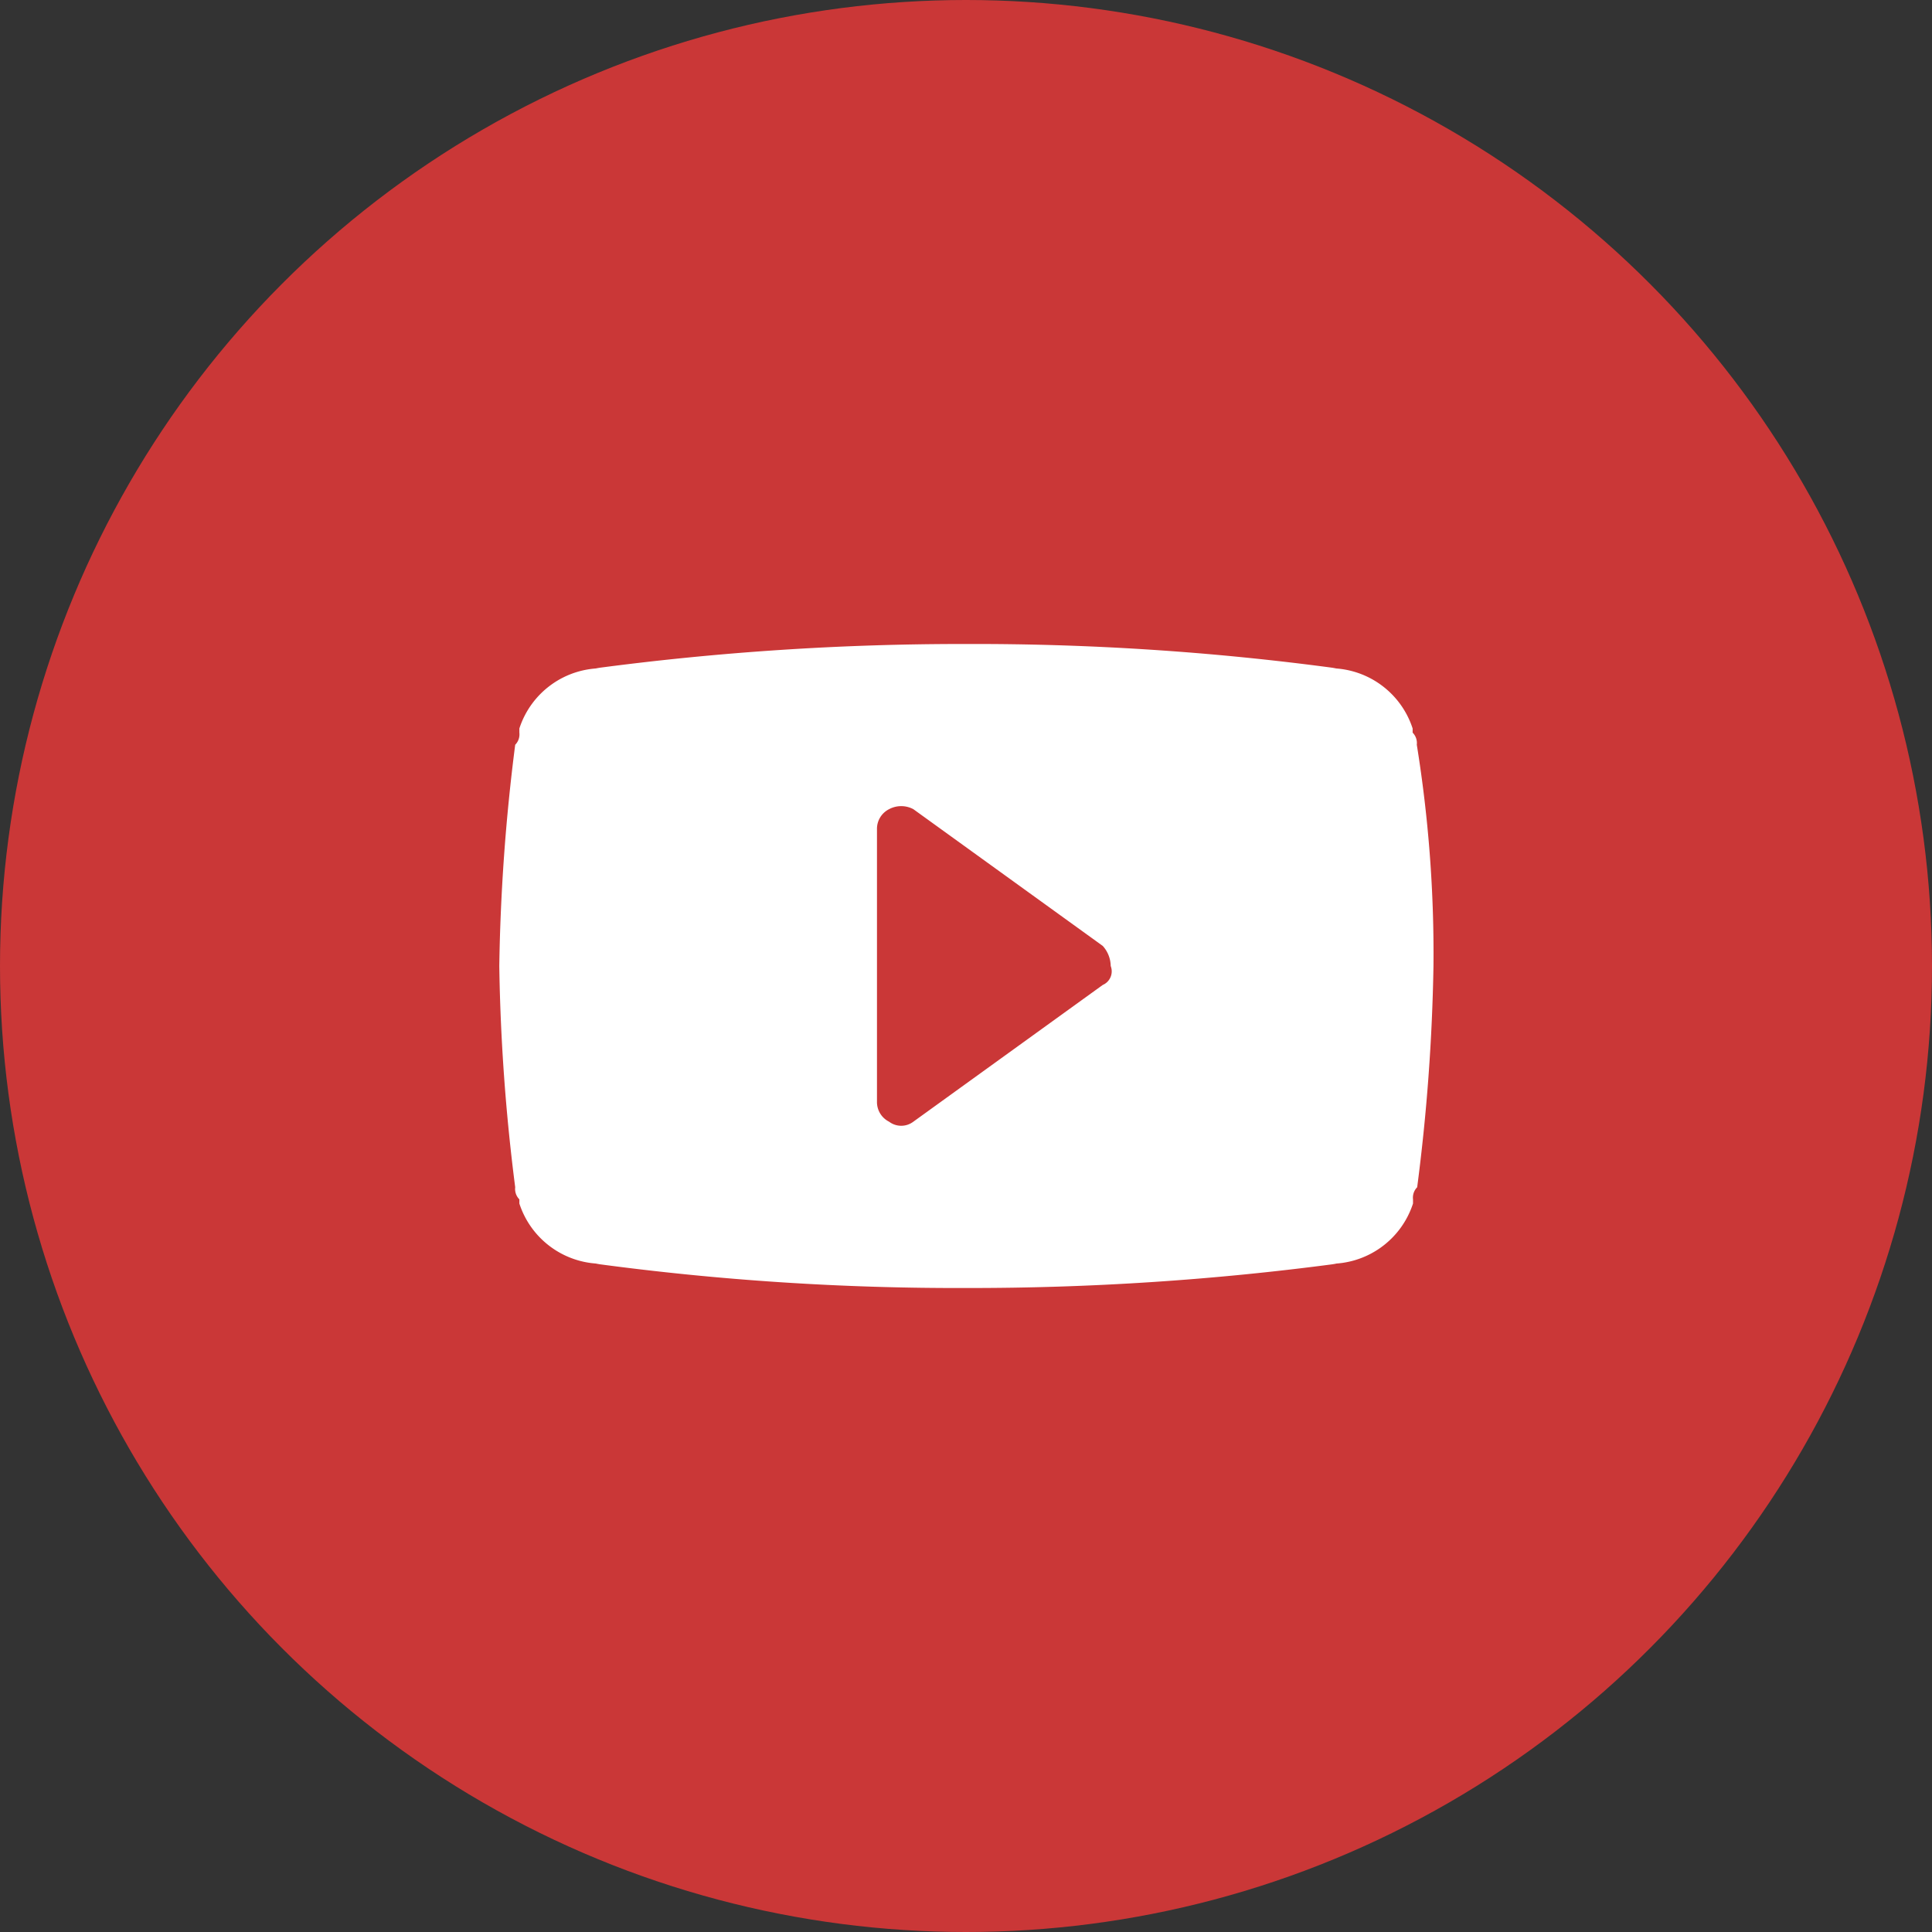
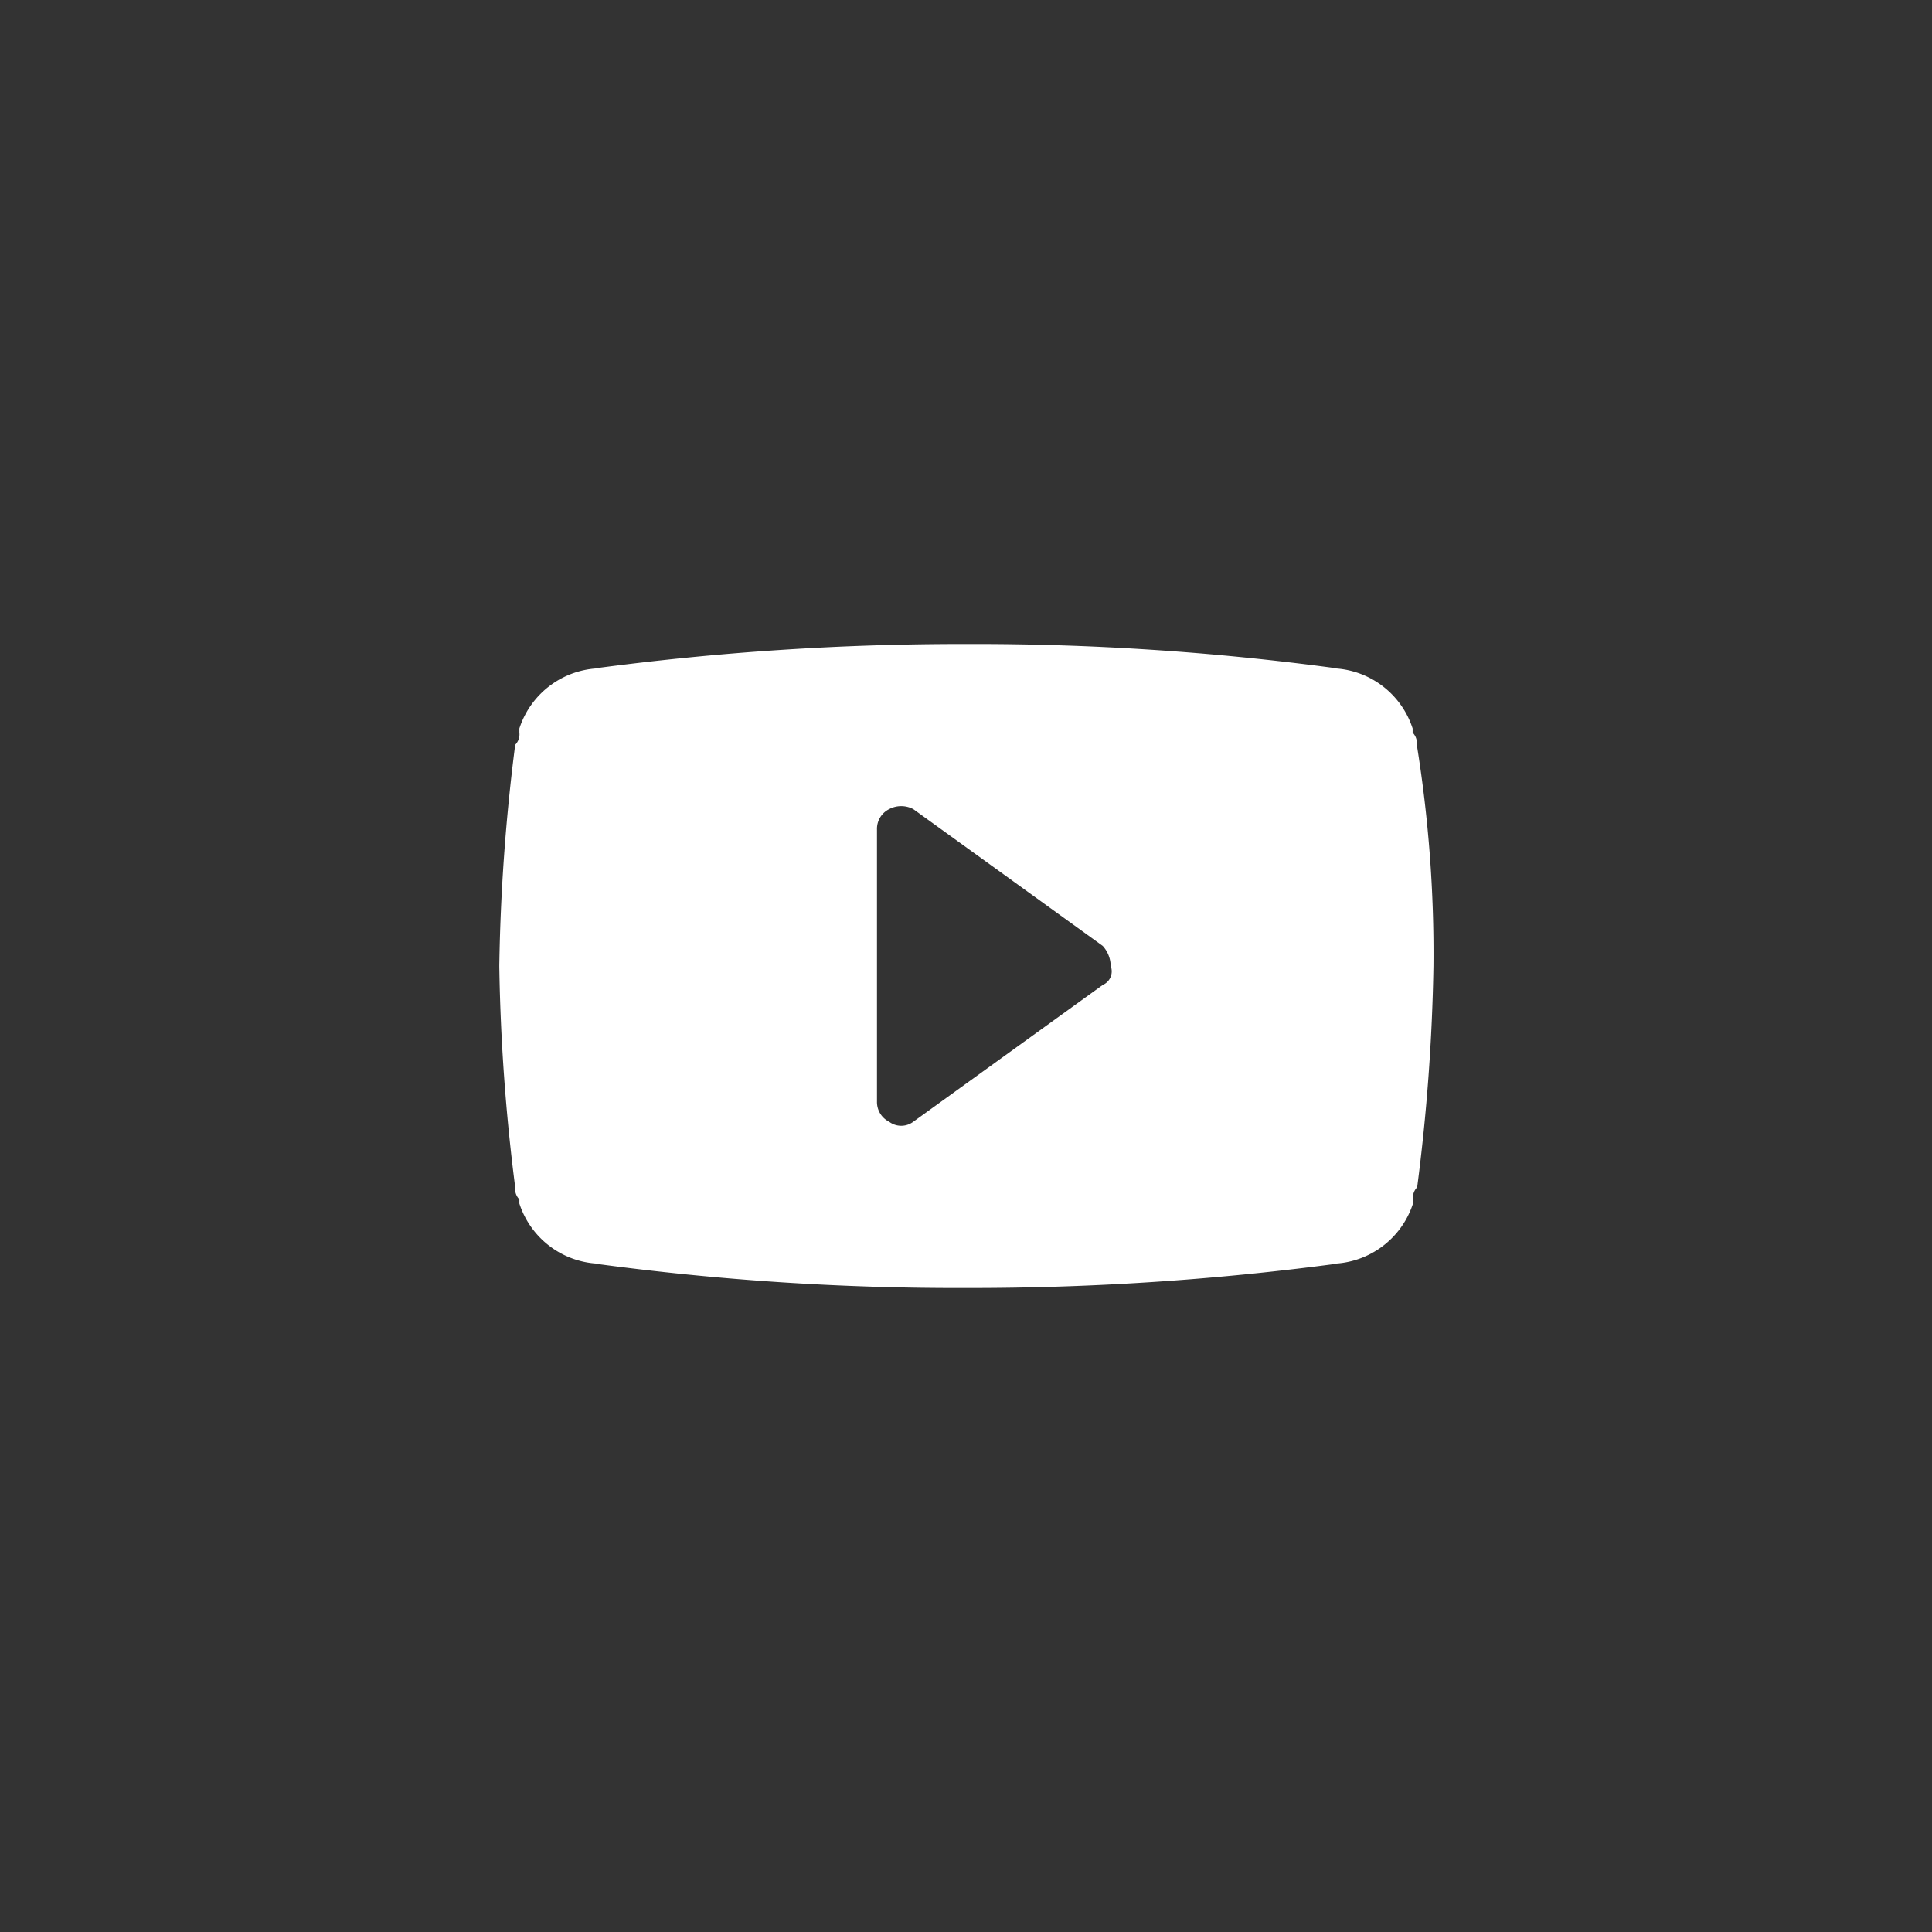
<svg xmlns="http://www.w3.org/2000/svg" viewBox="0 0 51 51">
  <rect x="0" y="0" width="51" height="51" fill="#333333" stroke="none" />
  <defs>
    <style>.cls-1{fill:#ca3737;}.cls-2{fill:#fff;}</style>
  </defs>
  <title>youtube-round</title>
  <g id="Layer_2" data-name="Layer 2">
    <g id="Layer_1-2" data-name="Layer 1">
-       <circle class="cls-1" cx="25.5" cy="25.5" r="25.5" />
      <path class="cls-2" d="M37.4,19.66a.39.39,0,0,0-.11-.32v-.11a2.3,2.3,0,0,0-2.23-1.59h.21A71.22,71.22,0,0,0,25.5,17a73.2,73.2,0,0,0-9.77.64h.21a2.3,2.3,0,0,0-2.23,1.59v.11a.39.39,0,0,1-.11.32,51.64,51.64,0,0,0-.42,5.84,51.64,51.64,0,0,0,.42,5.84.39.39,0,0,0,.11.32v.11a2.3,2.3,0,0,0,2.23,1.59h-.21A71.22,71.22,0,0,0,25.5,34a73.2,73.2,0,0,0,9.78-.64h-.21a2.3,2.3,0,0,0,2.23-1.59v-.11a.39.39,0,0,1,.11-.32,51.64,51.64,0,0,0,.43-5.84A34.58,34.58,0,0,0,37.4,19.66ZM29.11,26l-5,3.61a.53.53,0,0,1-.64,0,.58.58,0,0,1-.32-.53V21.89a.58.58,0,0,1,.32-.53.68.68,0,0,1,.64,0l5,3.61a.81.81,0,0,1,.21.53A.39.39,0,0,1,29.11,26Z" />
    </g>
  </g>
</svg>